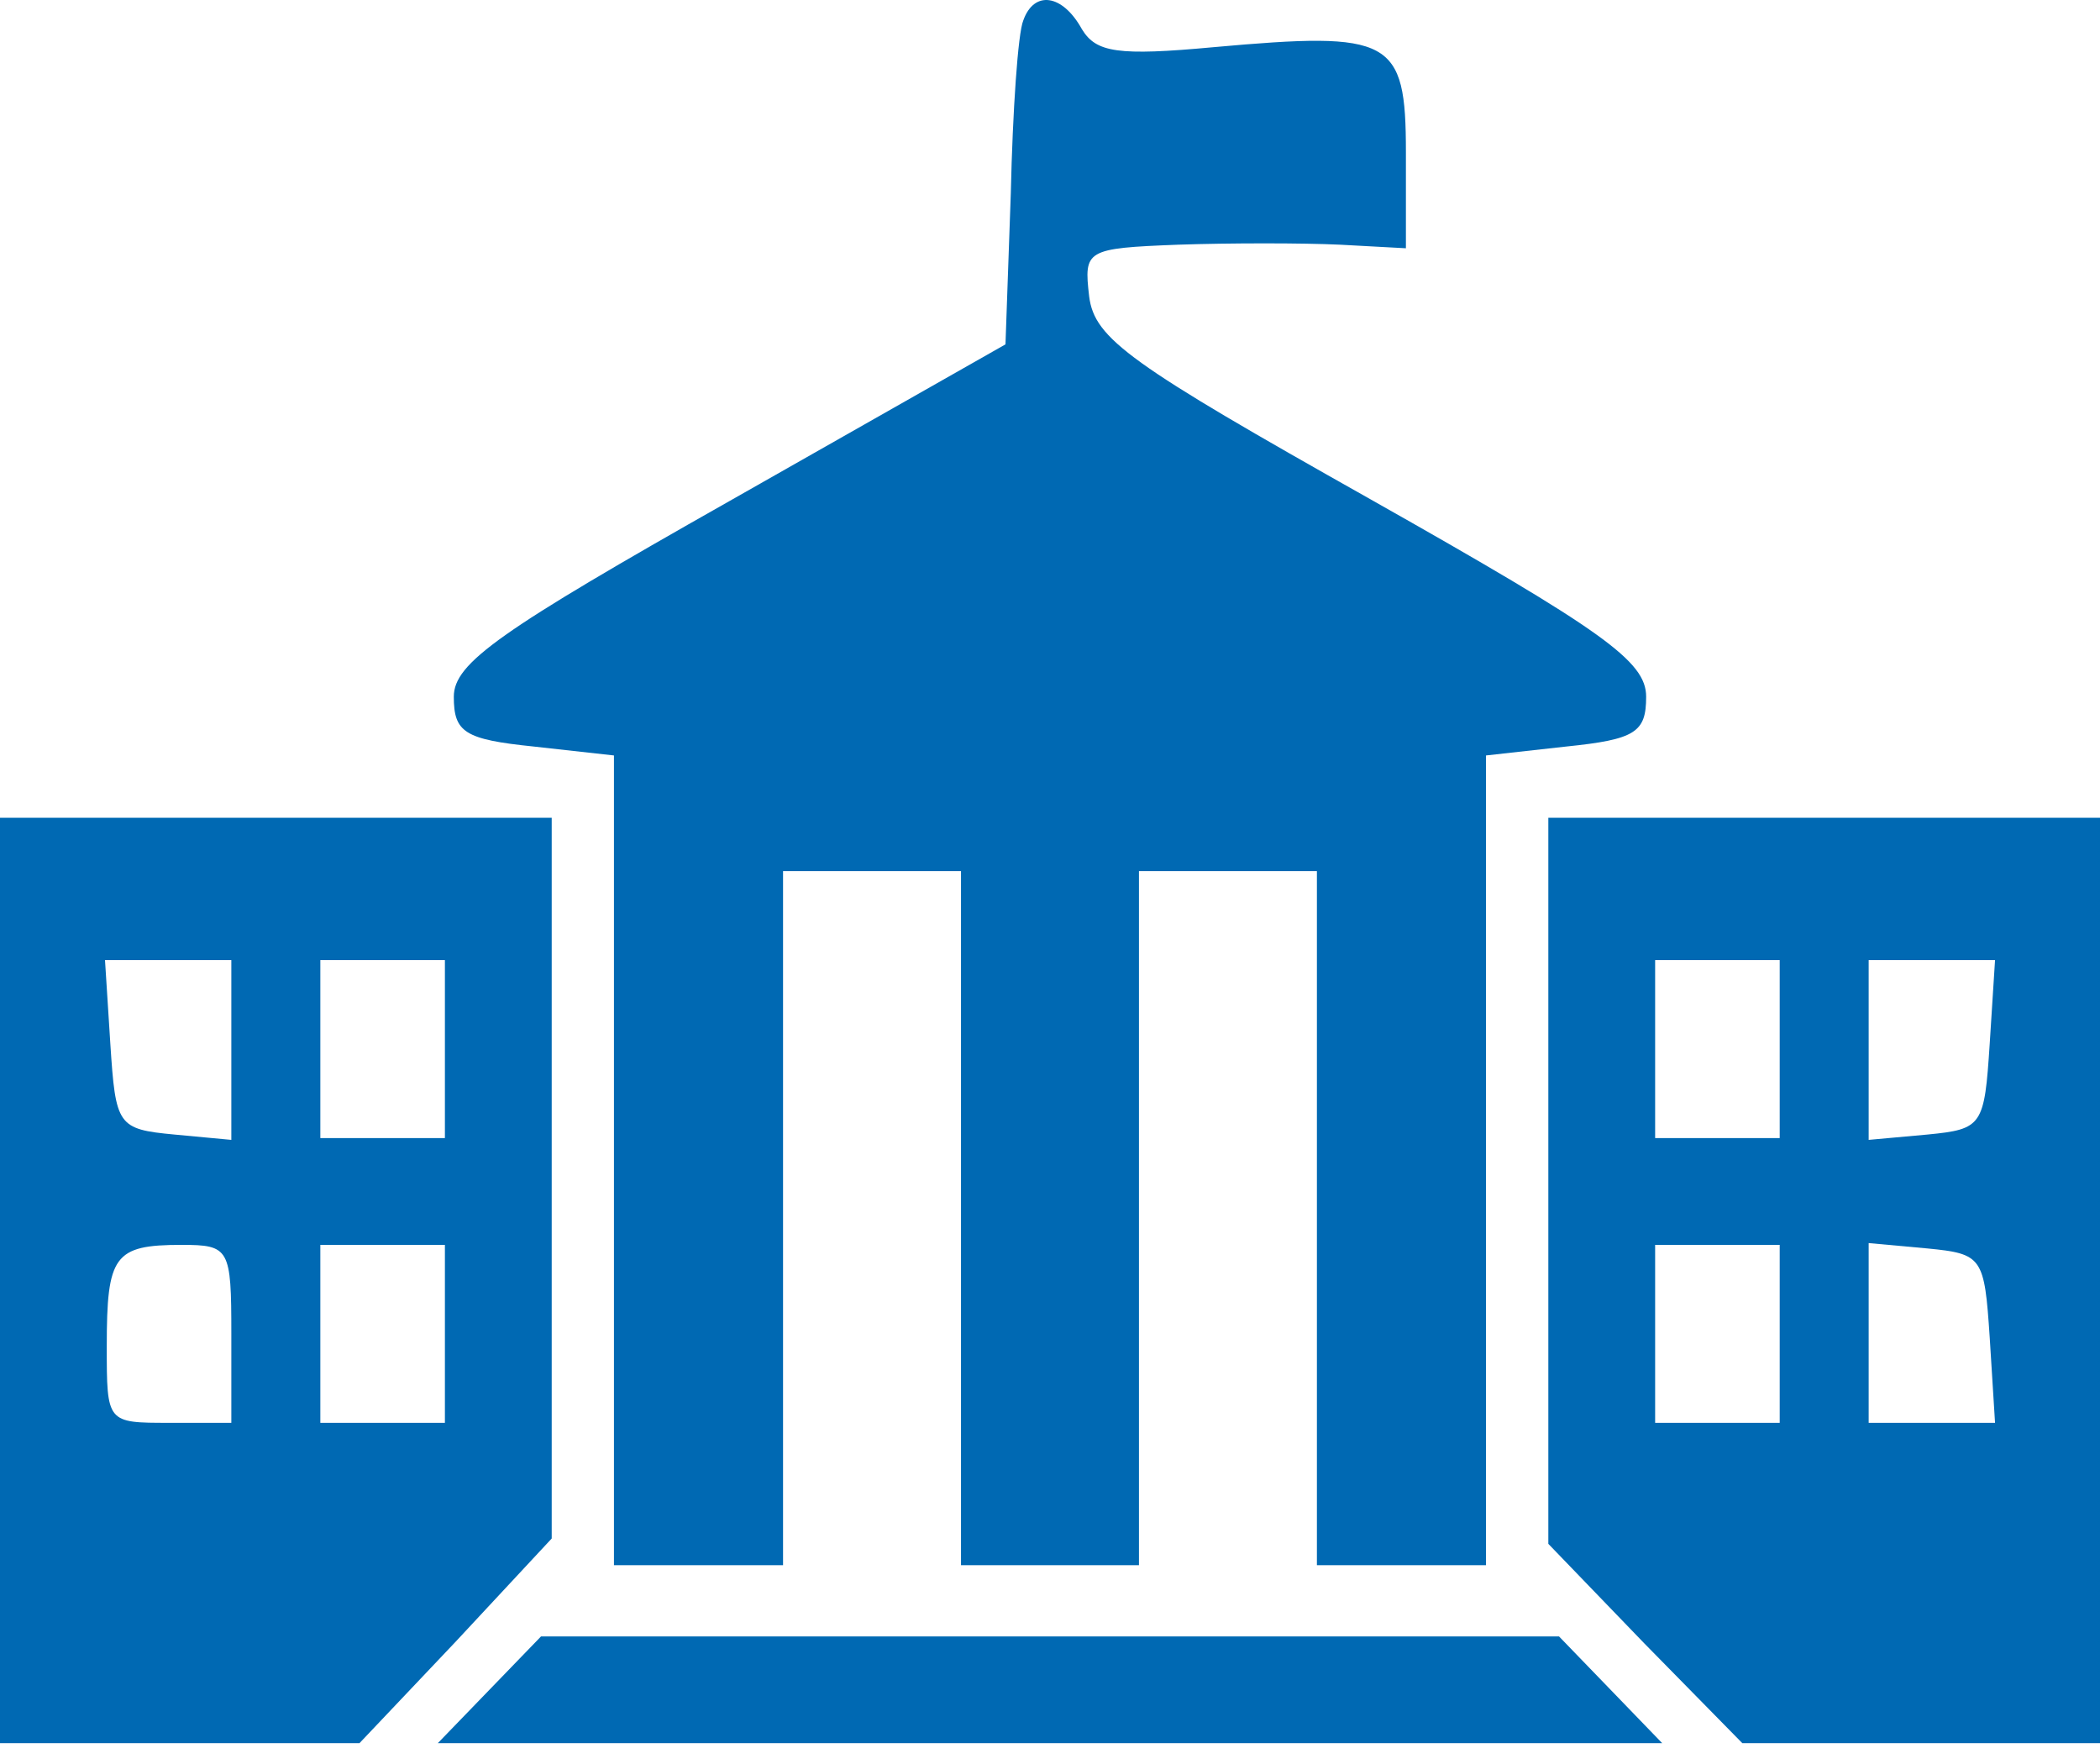
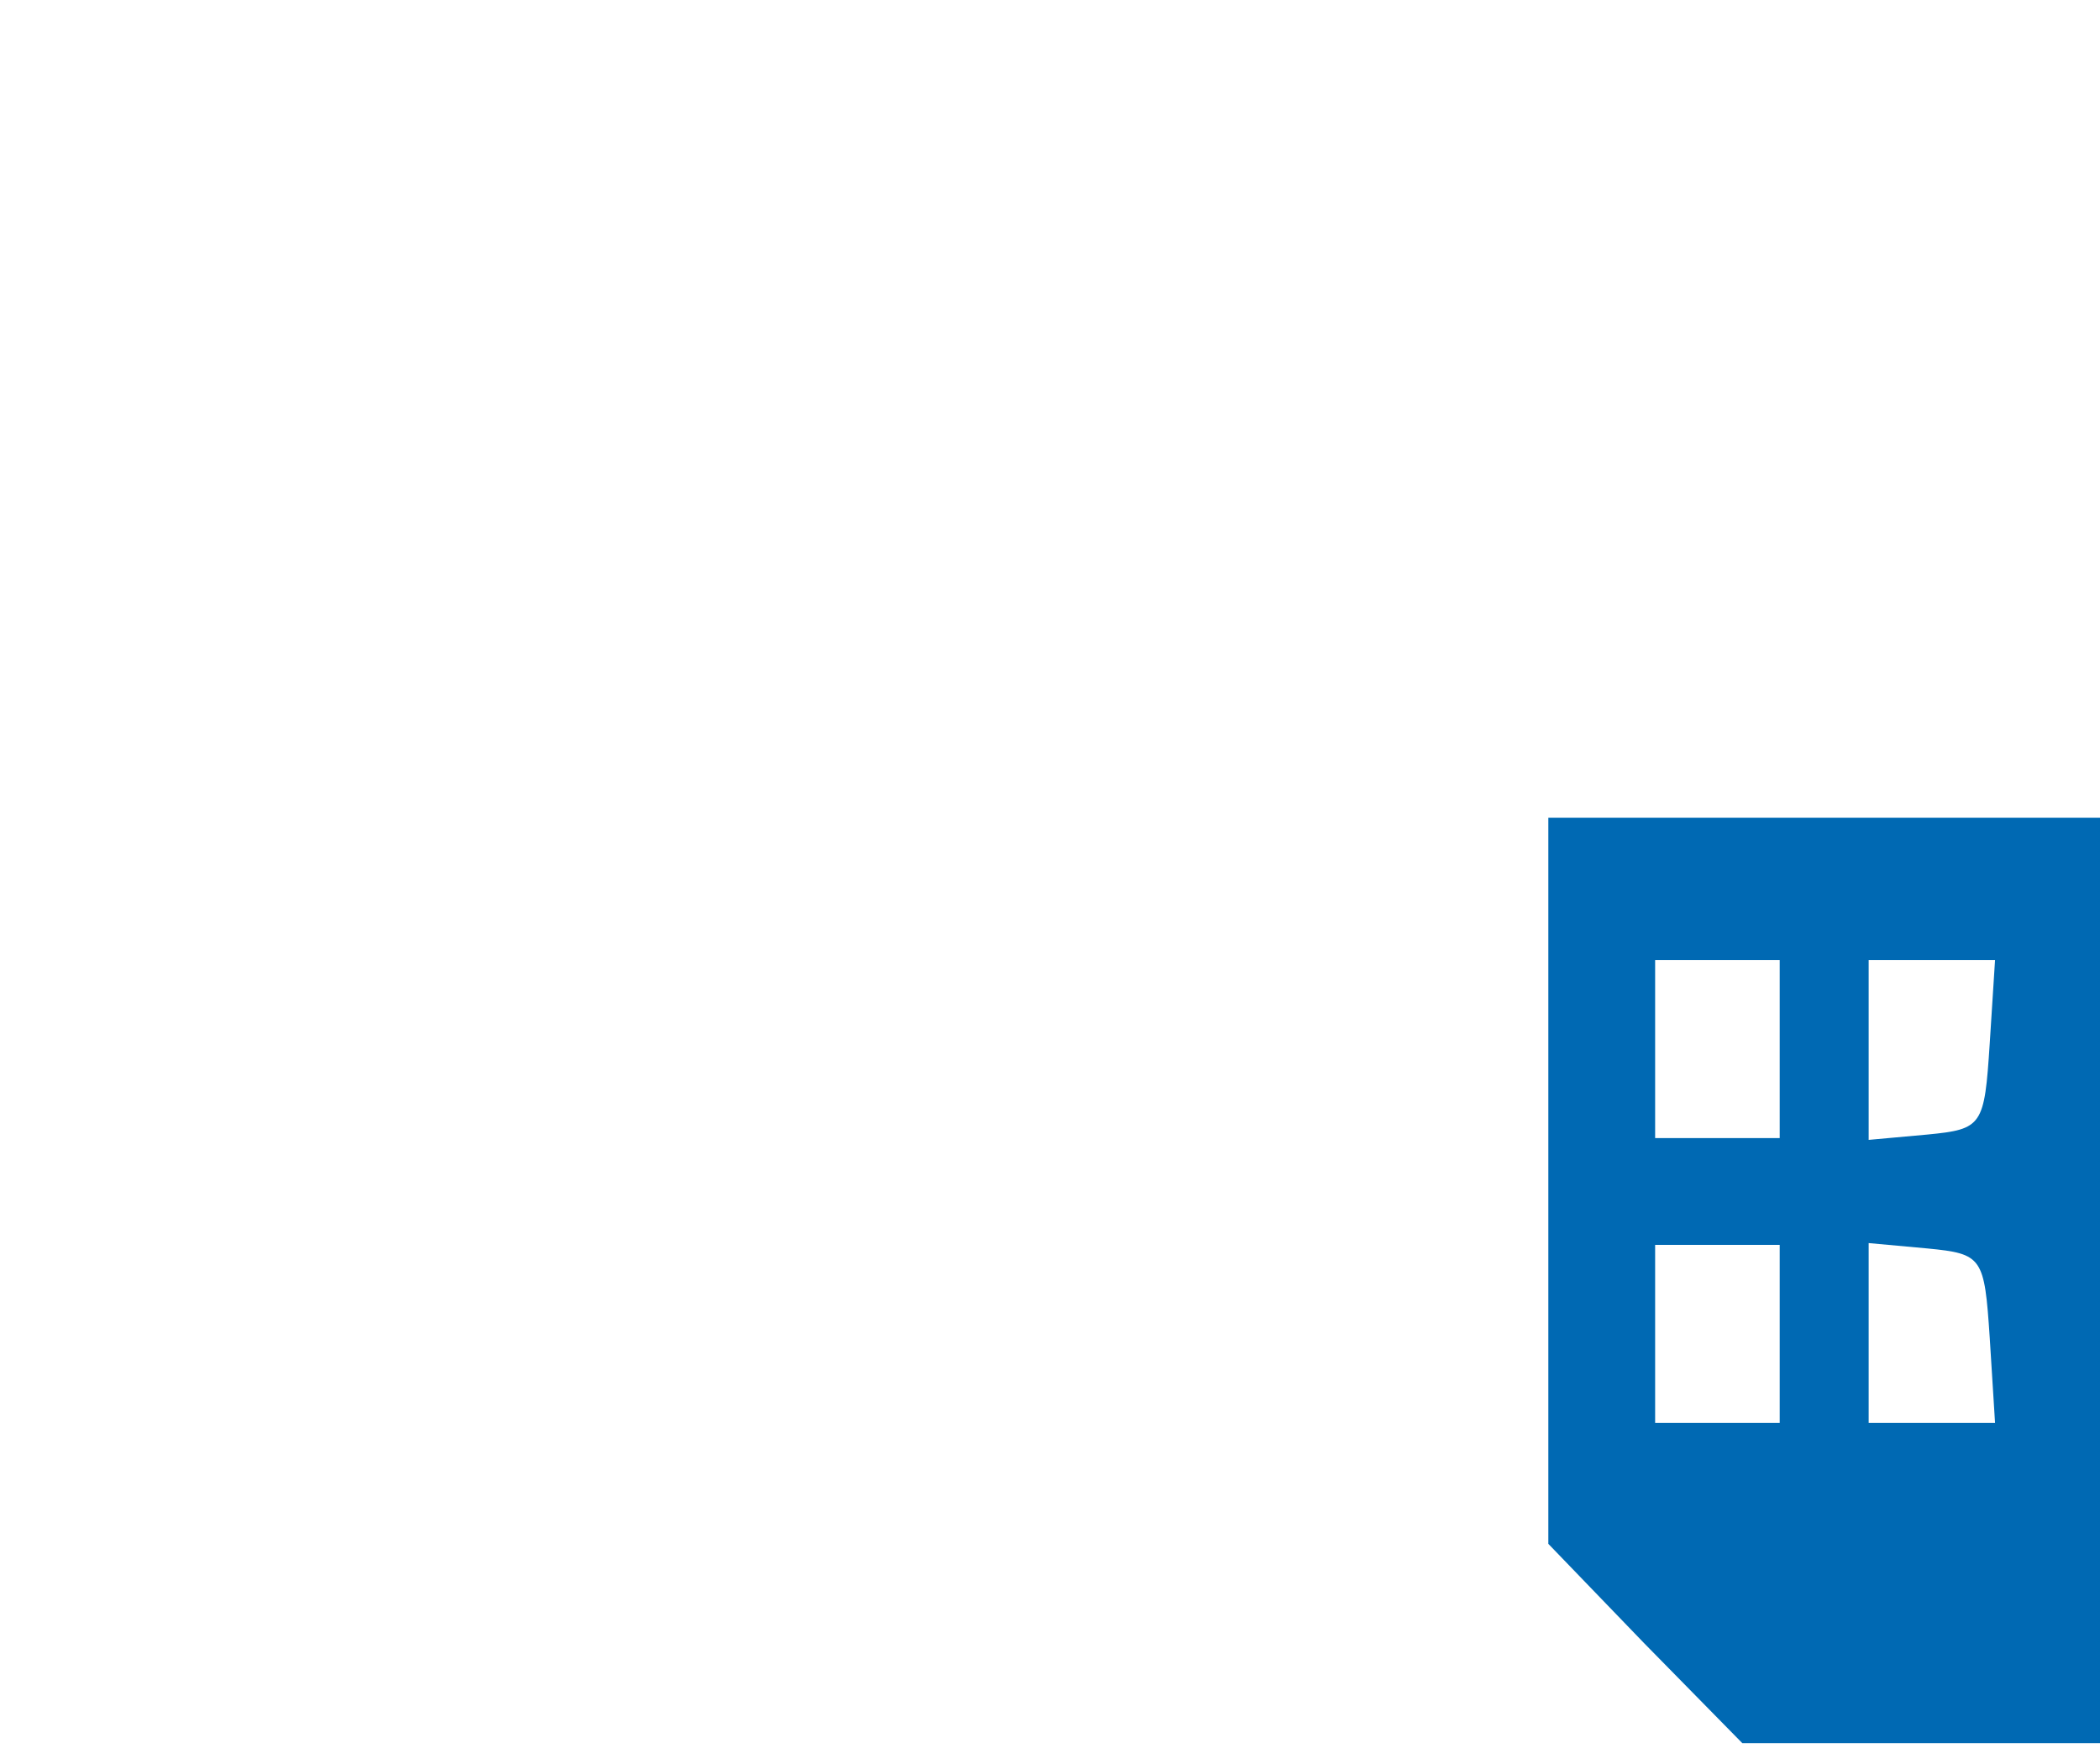
<svg xmlns="http://www.w3.org/2000/svg" width="50" height="42" viewBox="0 0 50 42" fill="none">
-   <path d="M24.364 0.487C24.237 0.784 24.11 2.648 24.067 4.597L23.94 8.199L17.372 11.928C11.906 15.021 10.805 15.784 10.805 16.589C10.805 17.436 11.059 17.606 12.711 17.775L14.618 17.987V27.648V37.267H16.652H18.644V29.004V20.741H20.762H22.881V29.004V37.267H25H27.118V29.004V20.741H29.237H31.355V29.004V37.267H33.389H35.381V27.648V17.987L37.288 17.775C38.94 17.606 39.194 17.436 39.194 16.589C39.194 15.742 38.178 15.021 32.627 11.886C26.906 8.665 26.059 8.072 25.932 7.055C25.805 5.953 25.847 5.911 28.05 5.826C29.279 5.784 31.017 5.784 31.906 5.826L33.474 5.911V3.623C33.474 0.911 33.135 0.742 28.898 1.123C26.61 1.335 26.101 1.25 25.762 0.699C25.296 -0.148 24.618 -0.233 24.364 0.487Z" fill="#0069B3" />
-   <path d="M0 30.487V41.504H4.28H8.559L10.848 39.089L13.136 36.631V28.072V19.47H6.568H0V30.487ZM5.508 25.021V27.14L4.153 27.013C2.797 26.886 2.754 26.801 2.627 24.852L2.5 22.86H3.983H5.508V25.021ZM10.593 24.979V27.097H9.11H7.627V24.979V22.86H9.11H10.593V24.979ZM5.508 31.758V33.877H4.025C2.542 33.877 2.542 33.877 2.542 32.055C2.542 29.894 2.712 29.64 4.322 29.64C5.466 29.64 5.508 29.725 5.508 31.758ZM10.593 31.758V33.877H9.11H7.627V31.758V29.64H9.11H10.593V31.758Z" fill="#0069B3" />
  <path d="M36.865 28.114V36.758L39.153 39.131L41.484 41.504H45.721H50.001V30.487V19.47H43.433H36.865V28.114ZM42.374 24.979V27.097H40.891H39.408V24.979V22.86H40.891H42.374V24.979ZM47.374 24.852C47.247 26.801 47.204 26.886 45.891 27.013L44.492 27.14V25.021V22.86H46.018H47.501L47.374 24.852ZM42.374 31.758V33.877H40.891H39.408V31.758V29.64H40.891H42.374V31.758ZM47.374 31.843L47.501 33.877H46.018H44.492V31.716V29.597L45.891 29.725C47.204 29.852 47.247 29.936 47.374 31.843Z" fill="#0069B3" />
-   <path d="M11.653 40.233L10.424 41.504H25H39.576L38.348 40.233L37.119 38.962H25H12.882L11.653 40.233Z" fill="#0069B3" />
</svg>